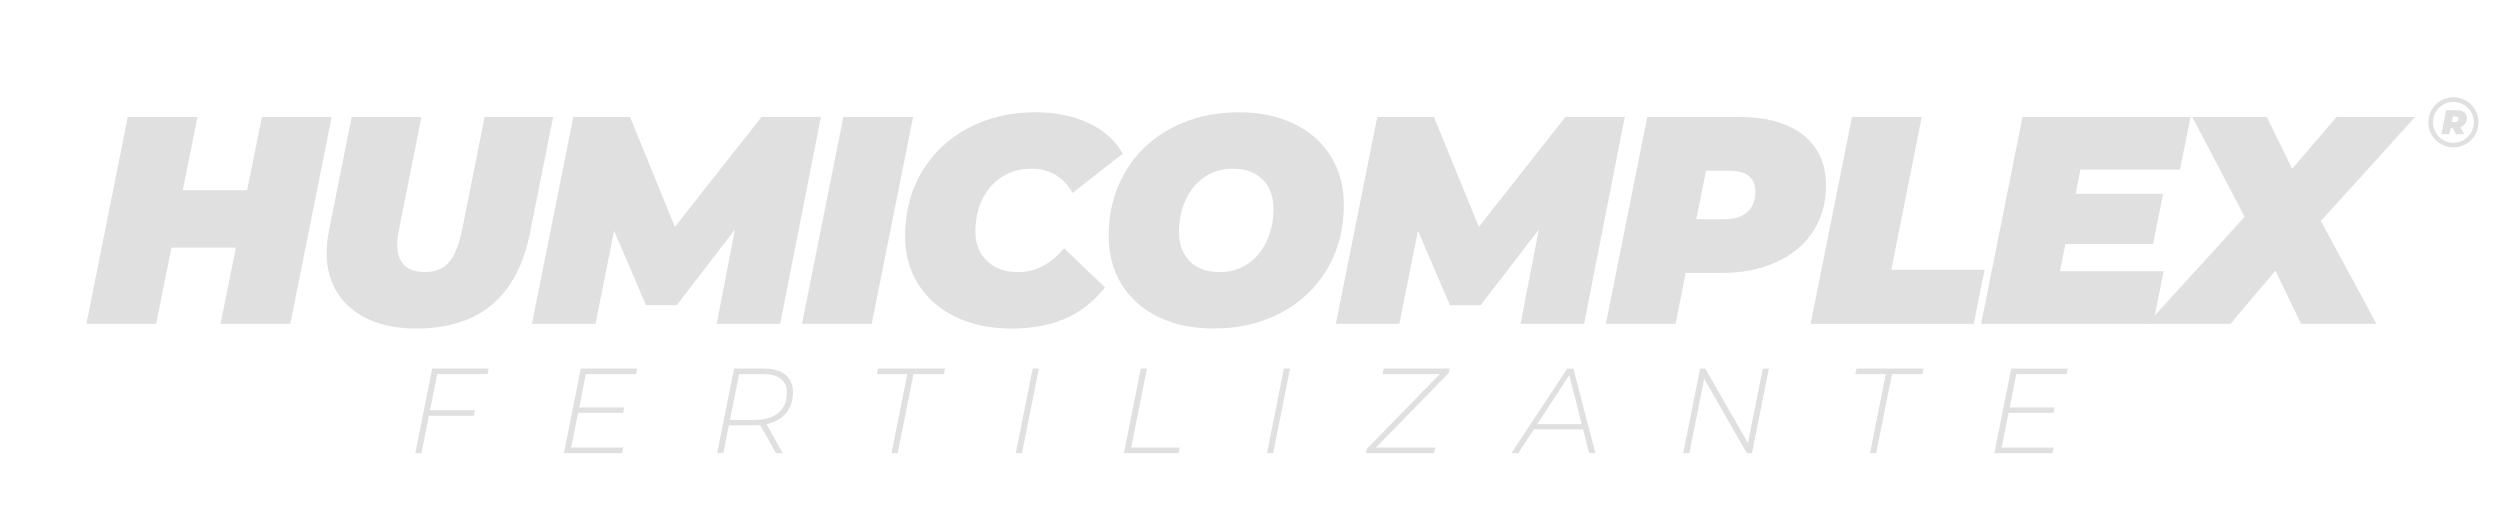
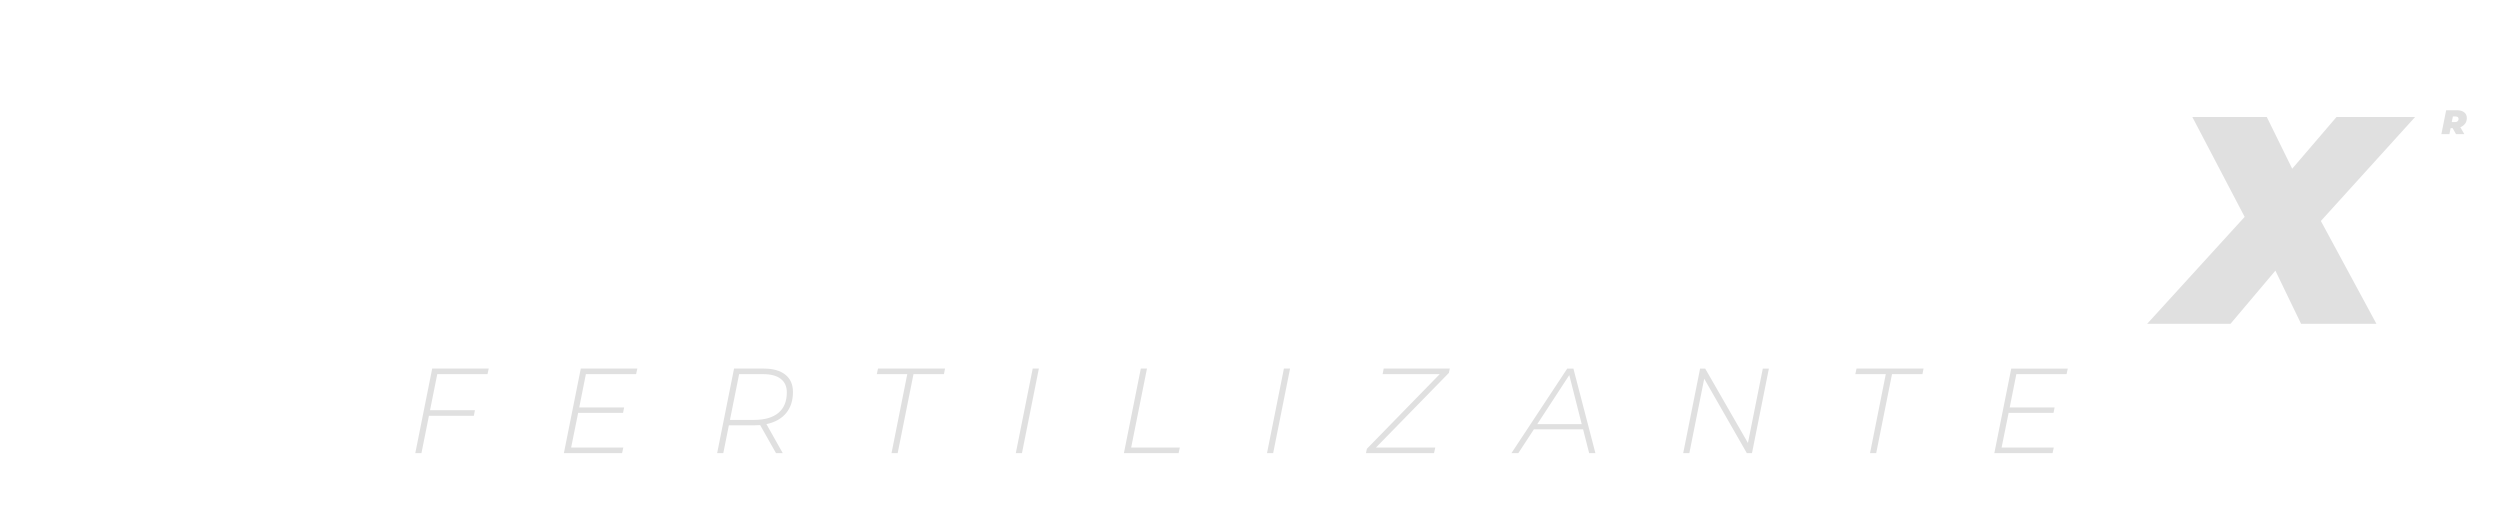
<svg xmlns="http://www.w3.org/2000/svg" viewBox="0 0 1080 218.55">
  <g fill="#e0e0e0">
-     <path d="M143.27 50.54l-17.87 89.34H95.27l6.64-32.93H74.1l-6.64 32.93H37.33L55.2 50.54h30.12L78.94 82.2h27.82l6.38-31.65h30.13zm15.88 87.36c-5.83-2.68-10.3-6.5-13.4-11.42-3.1-4.93-4.66-10.72-4.66-17.36 0-2.72.34-5.87 1.02-9.45l9.83-49.14h30.12l-9.7 48.63c-.5 2.38-.77 4.55-.77 6.5 0 4 1.02 6.98 3.06 8.93 2.04 1.96 5.02 2.94 8.93 2.94 4.42 0 7.87-1.4 10.34-4.2s4.38-7.53 5.74-14.17l9.7-48.63h29.6l-10.08 50.42c-2.72 13.53-8.17 23.74-16.34 30.63s-19.06 10.34-32.67 10.34c-7.98.01-14.9-1.33-20.73-4.02zm195.48-87.36l-17.6 89.34H309.6l7.9-40.72-25.14 32.67h-13.27L265.3 99.67l-8.04 40.2H229.8l17.87-89.34h24.5L291.57 98l37.4-47.48h25.65zm9.7 0h30.12l-17.87 89.34h-30.12l17.87-89.34zm48.43 86.34c-6.94-3.36-12.3-8.06-16.08-14.1-3.8-6.04-5.68-12.98-5.68-20.8 0-10.38 2.4-19.6 7.2-27.7 4.8-8.08 11.5-14.4 20.04-18.95s18.27-6.83 29.16-6.83c8.6 0 16.2 1.55 22.85 4.66s11.57 7.5 14.8 13.2l-21.7 16.98c-4-6.98-9.96-10.47-17.87-10.47-4.68 0-8.85 1.15-12.5 3.45s-6.5 5.5-8.55 9.64-3.06 8.83-3.06 14.1c0 5.28 1.68 9.5 5.04 12.7s7.8 4.8 13.34 4.8c7.57 0 14.2-3.45 19.9-10.34l17.74 16.98c-5.2 6.38-11.08 10.94-17.68 13.66s-14.23 4.08-22.9 4.08c-9.1-.01-17.12-1.7-24.06-5.06zm87.56 0c-6.85-3.36-12.13-8.06-15.83-14.1s-5.55-12.98-5.55-20.8c0-10.38 2.4-19.63 7.2-27.76s11.5-14.44 20.04-18.95 18.23-6.76 29.04-6.76c9.1 0 17.08 1.68 23.93 5.04S571.3 61.6 575 67.65s5.55 12.98 5.55 20.8c0 10.38-2.4 19.64-7.2 27.76-4.8 8.13-11.5 14.44-20.04 18.95s-18.23 6.76-29.04 6.76c-9.1.01-17.08-1.68-23.93-5.04zm38.93-23.03c3.53-2.47 6.23-5.8 8.1-9.96 1.87-4.17 2.8-8.72 2.8-13.66 0-5.27-1.55-9.5-4.66-12.64s-7.38-4.72-12.83-4.72c-4.77 0-8.9 1.23-12.44 3.7s-6.23 5.8-8.1 9.96-2.8 8.72-2.8 13.66c0 5.28 1.55 9.5 4.66 12.64s7.38 4.72 12.83 4.72c4.75 0 8.9-1.24 12.43-3.7zm162.67-63.3l-17.6 89.34h-27.44l7.9-40.72-25.14 32.67h-13.27l-13.8-32.16-8.04 40.2H577.1l17.87-89.34h24.5L638.87 98l37.4-47.48h25.64zM779 58.32c6.55 5.2 9.83 12.47 9.83 21.83 0 7.5-1.85 14.08-5.55 19.78s-8.98 10.13-15.83 13.27c-6.85 3.15-14.8 4.72-23.8 4.72H728.2l-4.34 21.95h-30.12l17.87-89.34h39.7c11.9.01 21.13 2.6 27.7 7.8zm-24.13 33.25c2.3-2.08 3.45-5 3.45-8.74 0-6.04-3.75-9.06-11.23-9.06H737l-4.2 20.93h12.38c4.17 0 7.4-1.04 9.7-3.13zm45.2-41.03h30.12l-13.15 66h40.33l-4.72 23.36H782.2l17.87-89.35zm98.66 22.72l-2.04 10.47h37.78l-4.34 21.7h-37.9l-2.3 11.74h44.8l-4.6 22.72h-74.28l17.87-89.34h72.62l-4.6 22.72h-43.02z" />
    <path d="M1002.62 95.47l24 44.42h-32.55l-11.1-22.97-19.4 22.97h-36l42.12-46.2-22.6-43.15h32.16l10.98 22.34 19.15-22.34h33.95l-40.72 44.93zm62.3-42.05c-.5.68-1.17 1.2-2.06 1.53l1.73 3h-3.6l-1.46-2.6h-.86l-.52 2.6h-3.48l2.07-10.33h4.63c1.36 0 2.4.3 3.17.9.75.6 1.13 1.43 1.13 2.5-.01.92-.25 1.72-.74 2.4zm-4.1-3.1h-1.17l-.5 2.42h1.43c.48 0 .86-.12 1.12-.36.27-.24.4-.58.4-1 0-.7-.43-1.05-1.3-1.05zM188.9 161.62l-3.13 15.6h19.4l-.47 2.4h-19.4l-3.23 16.12h-2.66l7.3-36.52h24.42l-.52 2.4h-21.7zm64.2 0l-2.87 14.4h19.4l-.47 2.35h-19.4l-3.03 14.97h22.54l-.52 2.4H243.6l7.3-36.52h24.42l-.52 2.4h-21.7zm86.48 16.88c-2 2.38-4.83 3.96-8.48 4.72l7.04 12.52h-2.92l-6.83-12.1-2.56.1h-10.96l-2.4 12h-2.66l7.3-36.52h12.78c4.03 0 7.16.88 9.36 2.63 2.2 1.76 3.3 4.23 3.3 7.43.02 3.76-.98 6.83-2.98 9.22zm-3.32-.13c2.43-2.02 3.65-4.97 3.65-8.87 0-2.54-.88-4.5-2.63-5.84-1.76-1.36-4.27-2.03-7.54-2.03H319.3l-3.96 19.77h10.5c4.5-.01 8-1.02 10.42-3.03zm55.67-16.75h-13.15l.52-2.4h28.95l-.47 2.4h-13.15l-6.83 34.12h-2.66l6.8-34.12zm54.2-2.4h2.66l-7.3 36.52h-2.66l7.3-36.52zm46.7 0h2.66l-6.83 34.12h21.02l-.52 2.4h-23.63l7.3-36.52zm61.82 0h2.66l-7.3 36.52h-2.66l7.3-36.52zm71.26 1.88l-31.5 32.24h25.62l-.52 2.4h-29.42l.42-1.88 31.46-32.24h-24.68l.47-2.4h28.54l-.38 1.88zm57.97 24.36h-21.23l-6.73 10.28h-2.97l24.1-36.52h2.66l9.5 36.52h-2.7l-2.62-10.28zm-.58-2.24l-5.37-21.18-13.83 21.18h19.2zm80.86-24l-7.3 36.52h-2.24l-18.4-32.14-6.42 32.14h-2.66l7.3-36.52h2.2l18.47 32.14 6.42-32.14h2.66zm50.5 2.4H801.5l.52-2.4h28.95l-.47 2.4h-13.15l-6.83 34.12h-2.66l6.8-34.12zm56.4 0l-2.87 14.4h19.4l-.47 2.35h-19.4l-3.03 14.97h22.54l-.52 2.4h-25.15l7.3-36.52h24.42l-.52 2.4h-21.7z" />
  </g>
-   <circle cx="1059.87" cy="52.85" r="9.83" fill="none" stroke="#e0e0e0" stroke-width="2" />
</svg>